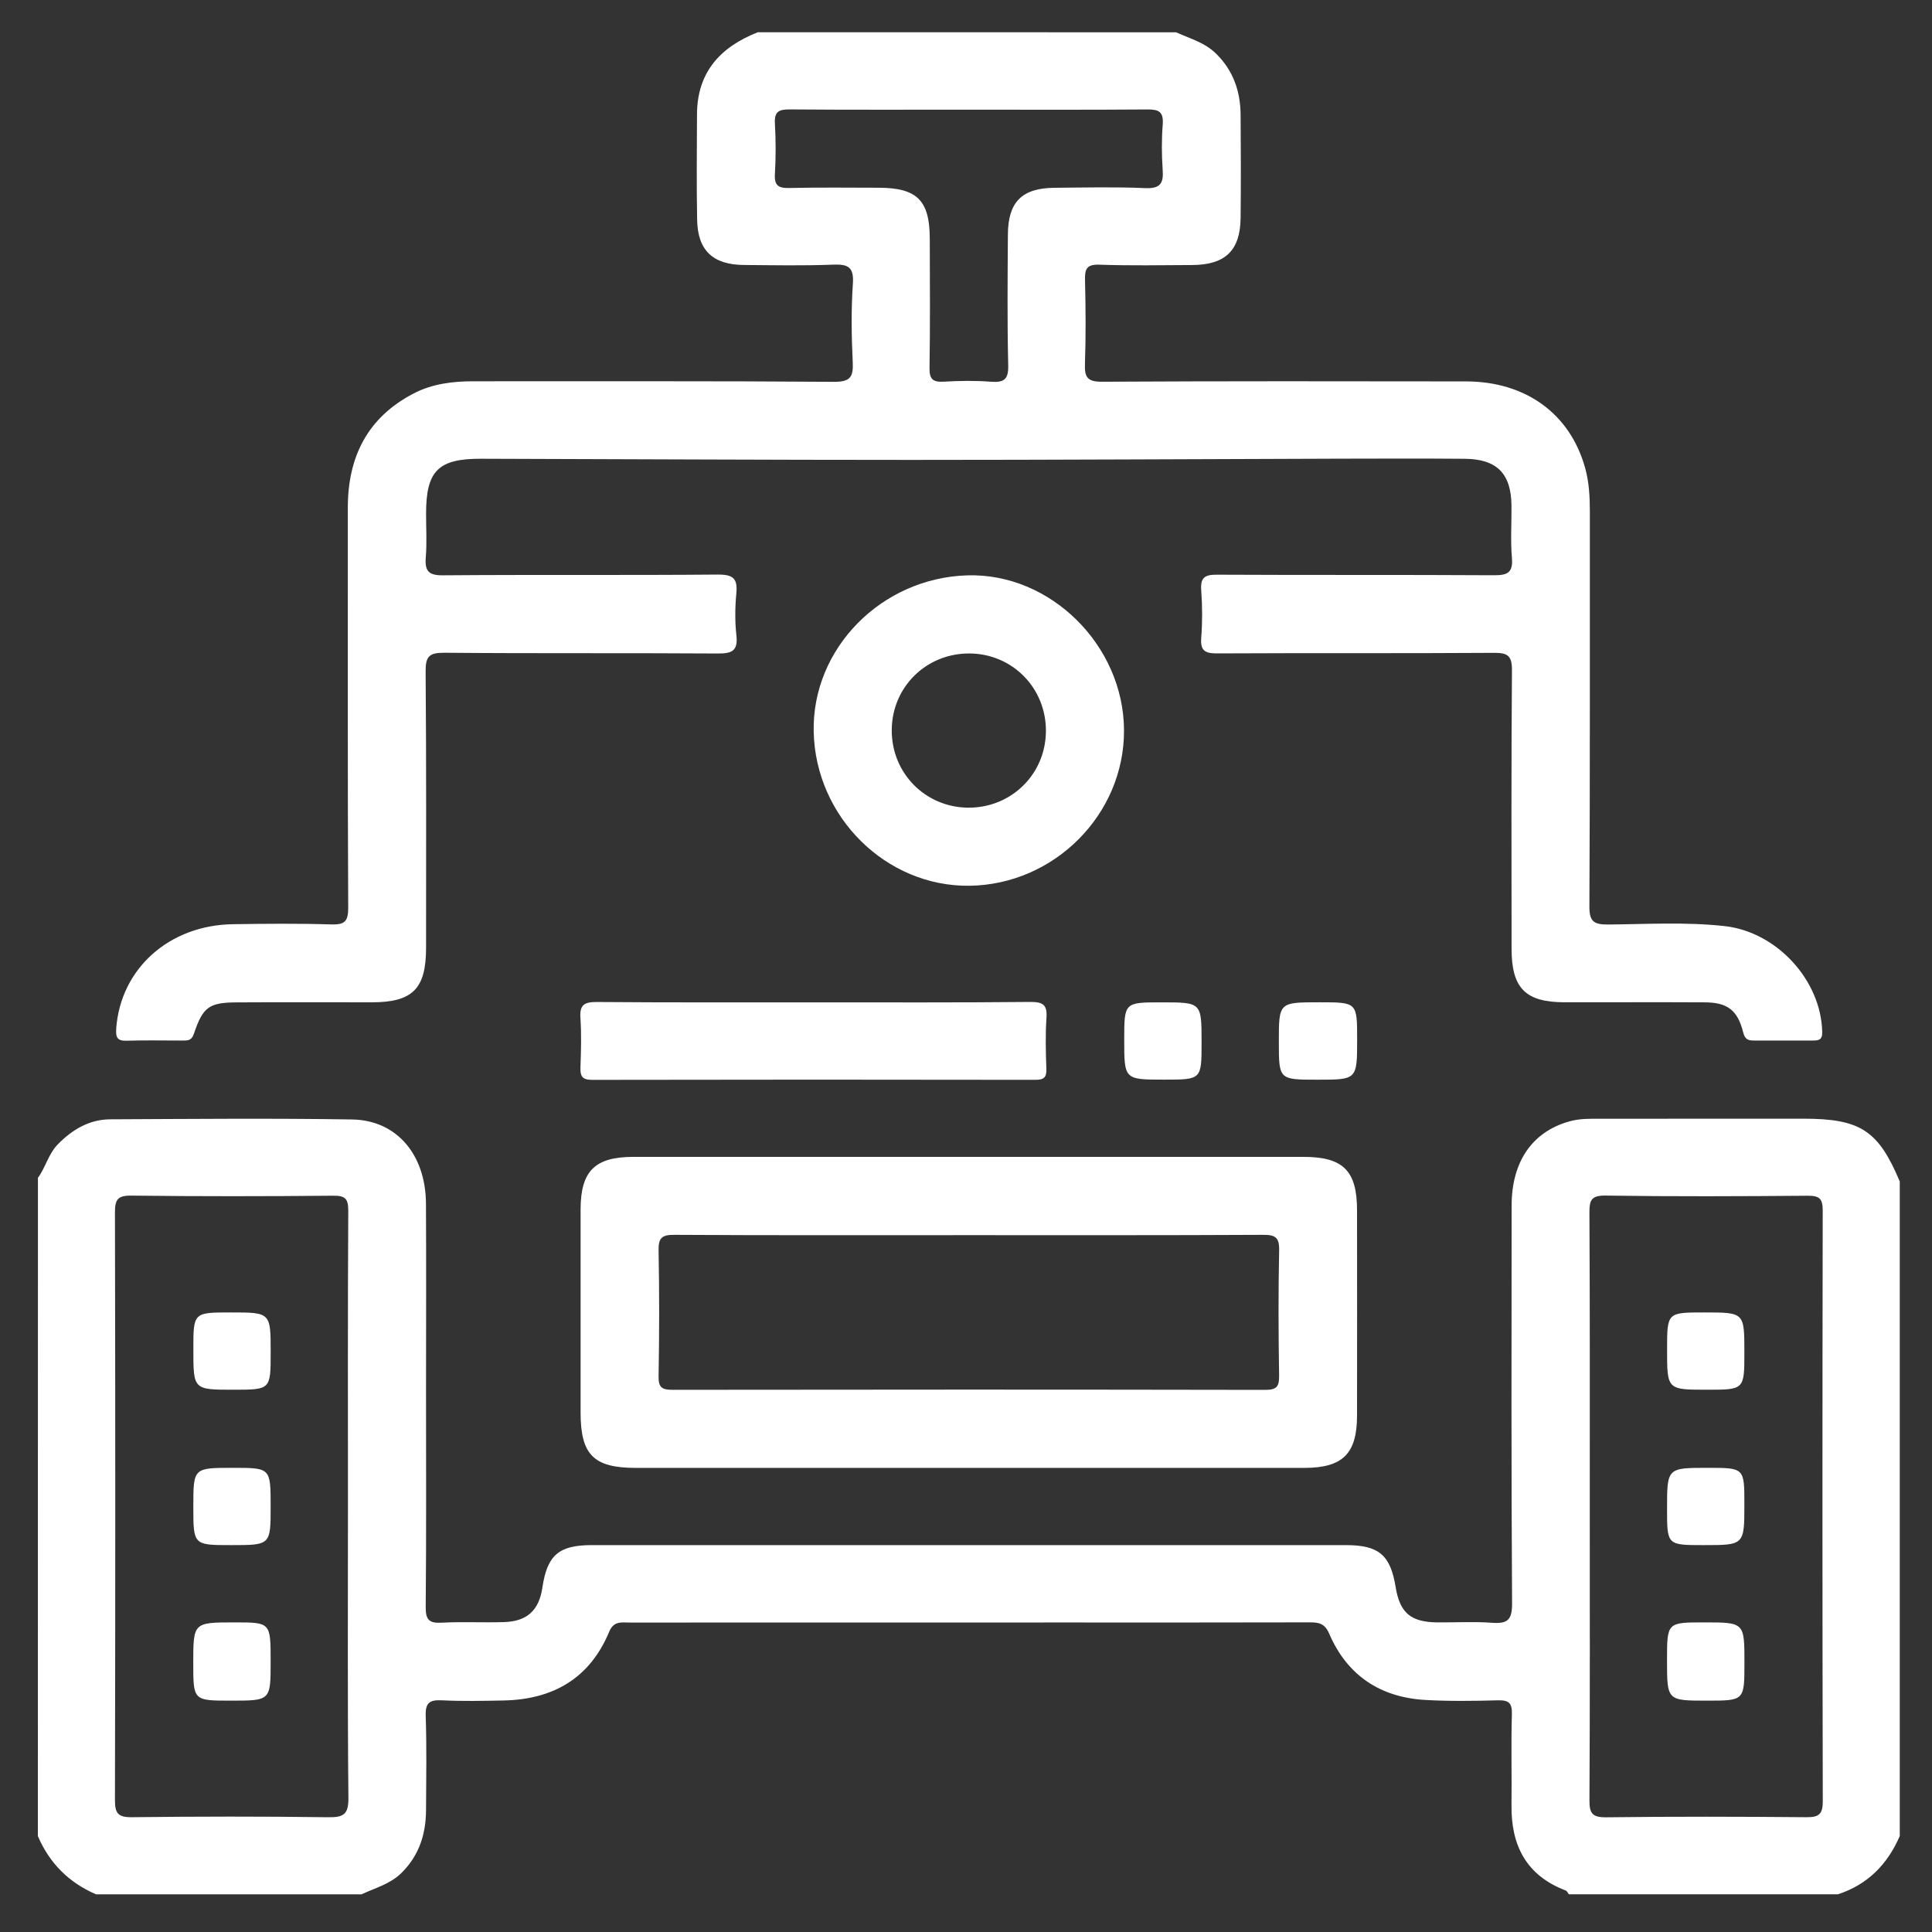
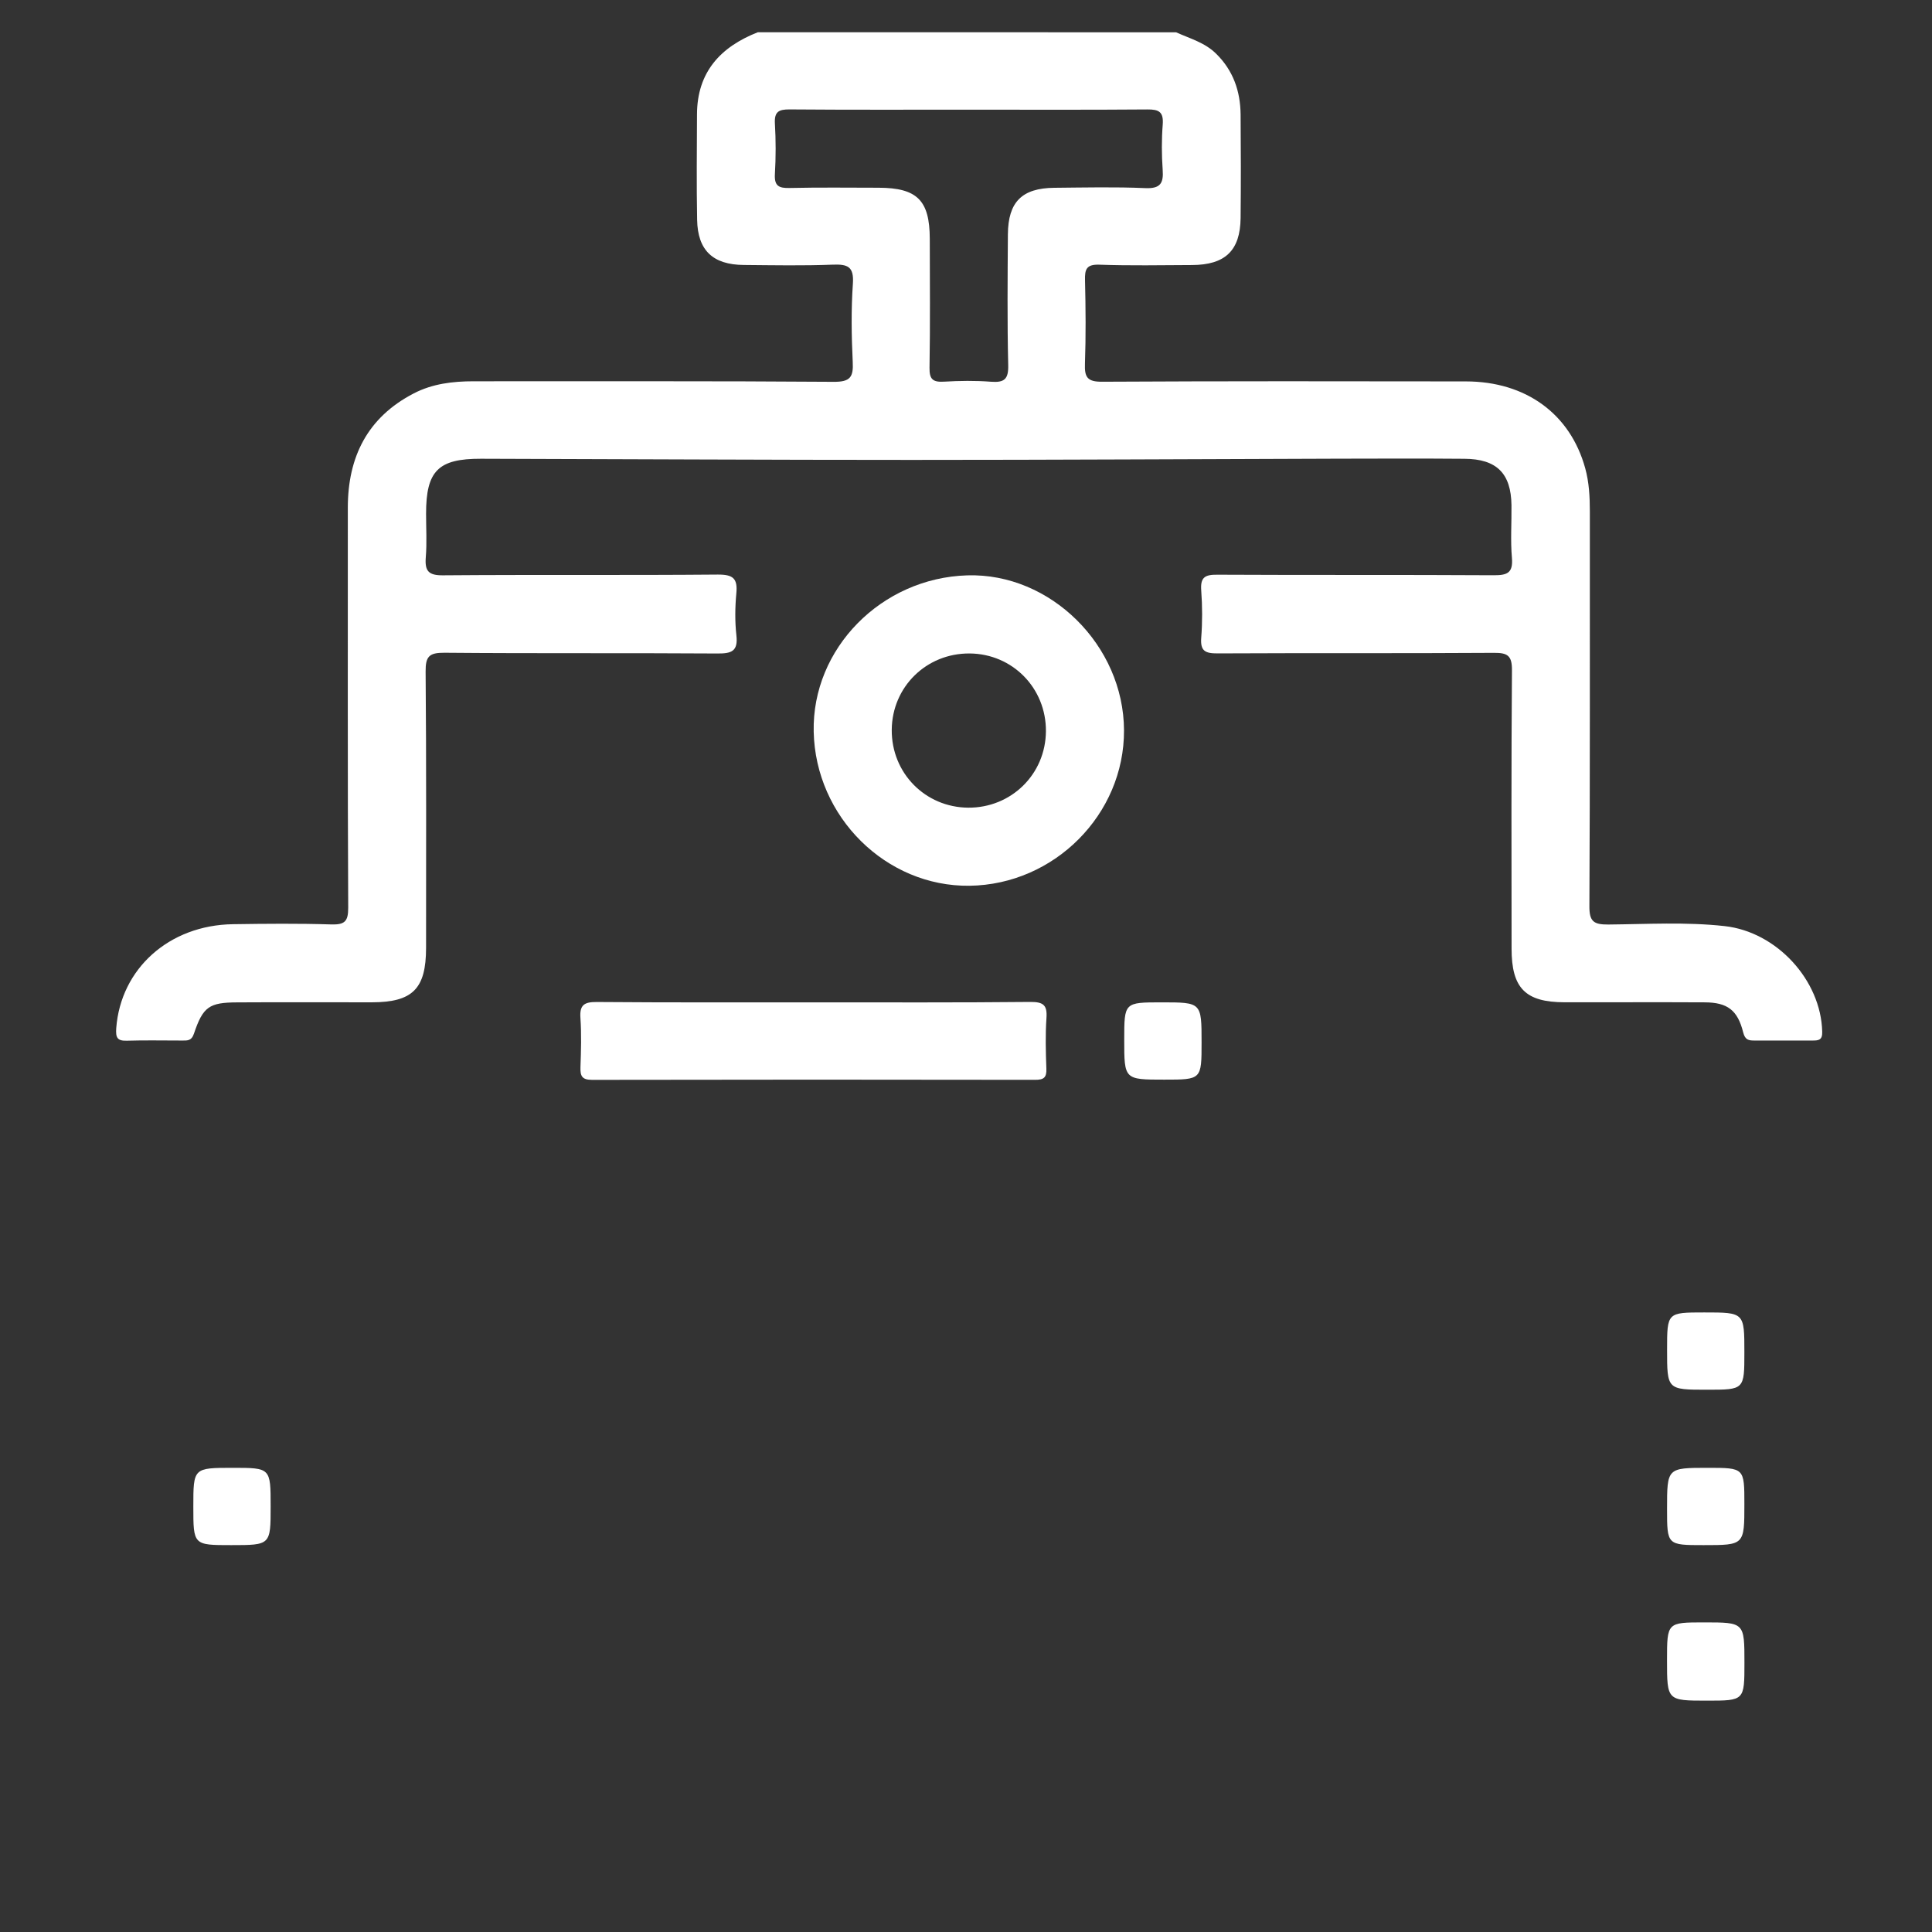
<svg xmlns="http://www.w3.org/2000/svg" version="1.1" id="Layer_1" x="0px" y="0px" width="60px" height="60px" viewBox="0 0 60 60" enable-background="new 0 0 60 60" xml:space="preserve">
  <rect x="0" y="0" width="60" height="60" fill="#333333" stroke="none" />
  <g>
-     <path fill-rule="evenodd" clip-rule="evenodd" fill="#FFFFFF" d="M1.178,36.578c0.24-0.325,0.324-0.741,0.621-1.043   c0.454-0.461,0.978-0.771,1.631-0.774c2.502-0.011,5.003-0.035,7.505,0.005c1.387,0.023,2.284,1.091,2.294,2.612   c0.011,1.938,0.002,3.876,0.002,5.813c0,2.238,0.011,4.478-0.01,6.715c-0.004,0.406,0.112,0.51,0.501,0.488   c0.638-0.034,1.279,0.002,1.919-0.018c0.728-0.019,1.097-0.361,1.204-1.074c0.149-1.003,0.509-1.317,1.53-1.317   c7.807-0.001,15.614-0.001,23.422,0c1.026,0,1.385,0.308,1.547,1.308c0.132,0.798,0.469,1.084,1.298,1.092   c0.566,0.005,1.132-0.03,1.693,0.012c0.476,0.033,0.626-0.078,0.624-0.599c-0.026-4.12-0.018-8.239-0.014-12.358   c0.001-1.368,0.643-2.291,1.792-2.614c0.328-0.094,0.667-0.082,1.005-0.082c2.089-0.002,4.177-0.002,6.266-0.002   c1.767,0,2.326,0.365,2.991,1.95c0,6.776,0,13.552,0,20.328c-0.381,0.879-0.996,1.508-1.92,1.809c-2.786,0-5.572,0-8.357,0   c-0.033-0.041-0.058-0.104-0.1-0.119c-1.222-0.465-1.696-1.398-1.681-2.652c0.012-0.939-0.016-1.883,0.012-2.821   c0.011-0.361-0.106-0.44-0.443-0.432c-0.753,0.021-1.508,0.031-2.259-0.012c-1.398-0.084-2.418-0.769-2.974-2.063   c-0.136-0.314-0.319-0.346-0.601-0.346c-2.542,0.007-5.082,0.004-7.624,0.004c-4.498,0-8.997,0-13.494,0.002   c-0.251,0-0.495-0.059-0.638,0.284c-0.602,1.448-1.742,2.104-3.276,2.136c-0.638,0.013-1.28,0.026-1.918-0.005   c-0.383-0.019-0.519,0.073-0.505,0.484c0.033,0.979,0.015,1.958,0.01,2.937c-0.006,0.741-0.216,1.399-0.761,1.938   c-0.354,0.35-0.817,0.467-1.242,0.666c-2.75,0-5.497,0-8.245,0c-0.842-0.362-1.446-0.965-1.807-1.809   C1.178,50.206,1.178,43.392,1.178,36.578z M10.806,46.741c0-3.046-0.008-6.095,0.01-9.144c0-0.368-0.095-0.468-0.463-0.463   c-2.088,0.019-4.179,0.022-6.267-0.003c-0.437-0.006-0.518,0.124-0.516,0.534c0.013,6.078,0.013,12.156,0,18.233   c-0.002,0.416,0.095,0.542,0.526,0.537c2.033-0.023,4.064-0.027,6.097,0.001c0.479,0.006,0.633-0.087,0.627-0.607   C10.791,52.801,10.806,49.771,10.806,46.741z M49.372,46.756c0,3.05,0.007,6.097-0.01,9.146c-0.004,0.413,0.087,0.54,0.523,0.536   c2.07-0.026,4.139-0.021,6.211-0.003c0.379,0.003,0.512-0.08,0.512-0.491c-0.013-6.116-0.013-12.231-0.002-18.349   c0.002-0.379-0.11-0.463-0.472-0.46c-2.089,0.017-4.179,0.026-6.268-0.005c-0.451-0.007-0.507,0.144-0.505,0.538   C49.378,40.697,49.372,43.727,49.372,46.756z" />
    <path fill-rule="evenodd" clip-rule="evenodd" fill="#FFFFFF" d="M36.525,1.003c0.431,0.196,0.894,0.317,1.246,0.668   c0.53,0.522,0.749,1.163,0.757,1.883c0.009,1.072,0.011,2.146,0,3.218c-0.012,1.012-0.48,1.455-1.509,1.459   c-0.959,0.004-1.922,0.023-2.88-0.011c-0.399-0.013-0.451,0.141-0.443,0.48c0.021,0.865,0.028,1.732-0.002,2.597   c-0.016,0.421,0.076,0.562,0.537,0.558c3.763-0.021,7.527-0.015,11.294-0.01c1.862,0.002,3.24,1.008,3.705,2.696   c0.121,0.436,0.144,0.89,0.144,1.341c-0.002,4.085,0.007,8.169-0.014,12.254c-0.004,0.48,0.129,0.579,0.589,0.576   c1.202-0.011,2.408-0.084,3.61,0.049c1.622,0.179,2.994,1.683,3.031,3.281c0.009,0.258-0.111,0.273-0.299,0.273   c-0.603-0.001-1.204-0.001-1.806,0c-0.181,0-0.29-0.019-0.349-0.253c-0.172-0.693-0.49-0.93-1.194-0.933   c-1.45-0.008-2.898,0-4.349-0.002c-1.222-0.002-1.65-0.437-1.65-1.669c-0.002-2.879-0.011-5.761,0.012-8.64   c0.004-0.455-0.134-0.547-0.561-0.543c-2.86,0.019-5.722,0.002-8.581,0.017c-0.384,0.002-0.54-0.073-0.508-0.486   c0.038-0.486,0.036-0.979,0-1.467c-0.03-0.404,0.108-0.496,0.499-0.491c2.862,0.015,5.723,0,8.584,0.017   c0.414,0.001,0.606-0.065,0.566-0.538c-0.048-0.543-0.007-1.092-0.014-1.637c-0.013-0.989-0.458-1.435-1.459-1.442   c-1.317-0.011-2.636-0.006-3.952-0.003c-4.403,0.013-8.808,0.038-13.21,0.038c-4.461,0-8.919-0.024-13.38-0.036   c-1.33-0.004-1.707,0.375-1.707,1.706c0,0.452,0.028,0.905-0.009,1.354c-0.034,0.429,0.085,0.566,0.542,0.56   c2.841-0.023,5.685,0.002,8.527-0.023c0.477-0.003,0.621,0.122,0.575,0.589c-0.04,0.429-0.045,0.869,0.002,1.296   c0.058,0.505-0.158,0.57-0.598,0.566c-2.824-0.019-5.647,0.002-8.47-0.023c-0.471-0.003-0.587,0.112-0.583,0.583   c0.025,2.86,0.014,5.722,0.014,8.583c-0.001,1.272-0.417,1.688-1.686,1.69c-1.393,0-2.786-0.006-4.179,0.002   c-0.868,0.003-1.063,0.133-1.343,0.969c-0.08,0.24-0.219,0.214-0.379,0.216c-0.566,0.001-1.13-0.013-1.694,0.005   c-0.312,0.012-0.362-0.095-0.341-0.39c0.139-1.845,1.641-3.2,3.626-3.228c1.016-0.015,2.033-0.025,3.048,0.007   c0.414,0.012,0.532-0.085,0.53-0.518c-0.02-4.14-0.01-8.281-0.012-12.423c0-1.578,0.61-2.805,2.047-3.55   c0.579-0.301,1.212-0.377,1.859-0.377c3.727,0.003,7.455-0.011,11.182,0.017c0.518,0.004,0.617-0.148,0.592-0.621   c-0.038-0.806-0.051-1.619,0.005-2.425c0.037-0.532-0.158-0.61-0.623-0.593c-0.92,0.036-1.844,0.018-2.766,0.01   c-0.958-0.008-1.431-0.452-1.448-1.403c-0.021-1.092-0.008-2.184-0.004-3.275c0.004-1.312,0.729-2.094,1.89-2.55   C27.867,1.003,32.195,1.003,36.525,1.003z M30.104,3.406c-1.862,0-3.724,0.007-5.585-0.008c-0.335-0.001-0.473,0.071-0.454,0.433   c0.031,0.524,0.031,1.054,0,1.578c-0.021,0.37,0.127,0.437,0.457,0.429c0.922-0.021,1.843-0.009,2.765-0.008   c1.196,0.004,1.585,0.391,1.588,1.585c0.002,1.334,0.015,2.669-0.008,4.006c-0.006,0.356,0.103,0.451,0.443,0.432   c0.487-0.029,0.979-0.036,1.465,0.002c0.413,0.031,0.547-0.076,0.536-0.516c-0.032-1.353-0.019-2.708-0.01-4.063   c0.008-1.006,0.437-1.434,1.441-1.444c0.94-0.008,1.882-0.031,2.821,0.01c0.467,0.021,0.577-0.143,0.545-0.57   c-0.033-0.467-0.035-0.941,0.002-1.41c0.028-0.389-0.12-0.467-0.479-0.463C33.791,3.414,31.946,3.406,30.104,3.406z" />
-     <path fill-rule="evenodd" clip-rule="evenodd" fill="#FFFFFF" d="M30.074,45.587c-3.442,0-6.885,0-10.326,0   c-1.309,0-1.717-0.405-1.717-1.714c0-2.104-0.002-4.212,0-6.317c0.002-1.186,0.444-1.628,1.633-1.628c6.941,0,13.881,0,20.821,0   c1.229,0,1.659,0.432,1.659,1.656c0.002,2.126,0.004,4.251,0,6.375c0,1.186-0.443,1.626-1.633,1.628   C37.031,45.589,33.554,45.587,30.074,45.587z M30.084,38.359c-3.047,0-6.092,0.008-9.139-0.01   c-0.398-0.004-0.501,0.102-0.492,0.496c0.025,1.296,0.023,2.596,0,3.891c-0.008,0.366,0.114,0.426,0.446,0.426   c6.13-0.009,12.259-0.009,18.389,0.002c0.352,0,0.44-0.091,0.436-0.438c-0.021-1.297-0.026-2.596,0.001-3.893   c0.01-0.409-0.122-0.486-0.503-0.484C36.176,38.365,33.13,38.359,30.084,38.359z" />
    <path fill-rule="evenodd" clip-rule="evenodd" fill="#FFFFFF" d="M30.108,27.508c-2.592,0.032-4.783-2.137-4.838-4.787   c-0.055-2.58,2.1-4.773,4.771-4.853c2.581-0.078,4.857,2.174,4.866,4.813C34.918,25.29,32.744,27.474,30.108,27.508z M32.482,22.71   c0.009-1.339-1.036-2.406-2.37-2.416c-1.342-0.009-2.407,1.037-2.418,2.371c-0.01,1.341,1.037,2.406,2.372,2.418   C31.405,25.092,32.472,24.046,32.482,22.71z" />
    <path fill-rule="evenodd" clip-rule="evenodd" fill="#FFFFFF" d="M25.295,31.129c2.237,0,4.474,0.009,6.71-0.013   c0.397-0.001,0.522,0.099,0.494,0.496c-0.036,0.524-0.022,1.054-0.003,1.578c0.011,0.275-0.081,0.346-0.348,0.345   c-4.586-0.008-9.174-0.008-13.761,0.001c-0.322,0-0.368-0.127-0.36-0.399c0.018-0.507,0.033-1.016-0.001-1.521   c-0.029-0.403,0.114-0.5,0.503-0.498C20.783,31.136,23.039,31.129,25.295,31.129z" />
-     <path fill-rule="evenodd" clip-rule="evenodd" fill="#FFFFFF" d="M40.975,31.127c1.172,0,1.172,0,1.172,1.148   c0,1.256,0,1.256-1.233,1.256c-1.198,0-1.198,0-1.198-1.176C39.715,31.127,39.715,31.127,40.975,31.127z" />
    <path fill-rule="evenodd" clip-rule="evenodd" fill="#FFFFFF" d="M37.316,32.373c0,1.156,0,1.156-1.157,1.156   c-1.245,0-1.245,0-1.245-1.24c0-1.16,0-1.16,1.161-1.16C37.316,31.129,37.316,31.129,37.316,32.373z" />
-     <path fill-rule="evenodd" clip-rule="evenodd" fill="#FFFFFF" d="M8.405,51.602c0,1.213,0,1.213-1.229,1.213   c-1.174,0-1.174,0-1.174-1.163c0-1.267,0-1.267,1.294-1.267C8.405,50.385,8.405,50.385,8.405,51.602z" />
-     <path fill-rule="evenodd" clip-rule="evenodd" fill="#FFFFFF" d="M7.165,40.759c1.241,0,1.241,0,1.241,1.24   c0,1.16,0,1.16-1.157,1.16c-1.244,0-1.244,0-1.244-1.246C6.004,40.759,6.004,40.759,7.165,40.759z" />
    <path fill-rule="evenodd" clip-rule="evenodd" fill="#FFFFFF" d="M8.405,46.783c0,1.202,0,1.202-1.226,1.202   c-1.175,0-1.175,0-1.175-1.194c0-1.206,0-1.206,1.227-1.206C8.405,45.585,8.405,45.585,8.405,46.783z" />
    <path fill-rule="evenodd" clip-rule="evenodd" fill="#FFFFFF" d="M54.175,51.639c0,1.176,0,1.176-1.162,1.176   c-1.242,0-1.242,0-1.242-1.256c0-1.174,0-1.174,1.153-1.174C54.175,50.385,54.175,50.385,54.175,51.639z" />
    <path fill-rule="evenodd" clip-rule="evenodd" fill="#FFFFFF" d="M53.015,43.159c-1.242,0-1.242,0-1.242-1.244   c0-1.156,0-1.156,1.155-1.156c1.245,0,1.245,0,1.245,1.238C54.173,43.159,54.173,43.159,53.015,43.159z" />
    <path fill-rule="evenodd" clip-rule="evenodd" fill="#FFFFFF" d="M52.906,47.985c-1.134,0-1.134,0-1.134-1.124   c0-1.276,0-1.276,1.264-1.276c1.137,0,1.137,0,1.137,1.128C54.173,47.985,54.173,47.985,52.906,47.985z" />
  </g>
</svg>